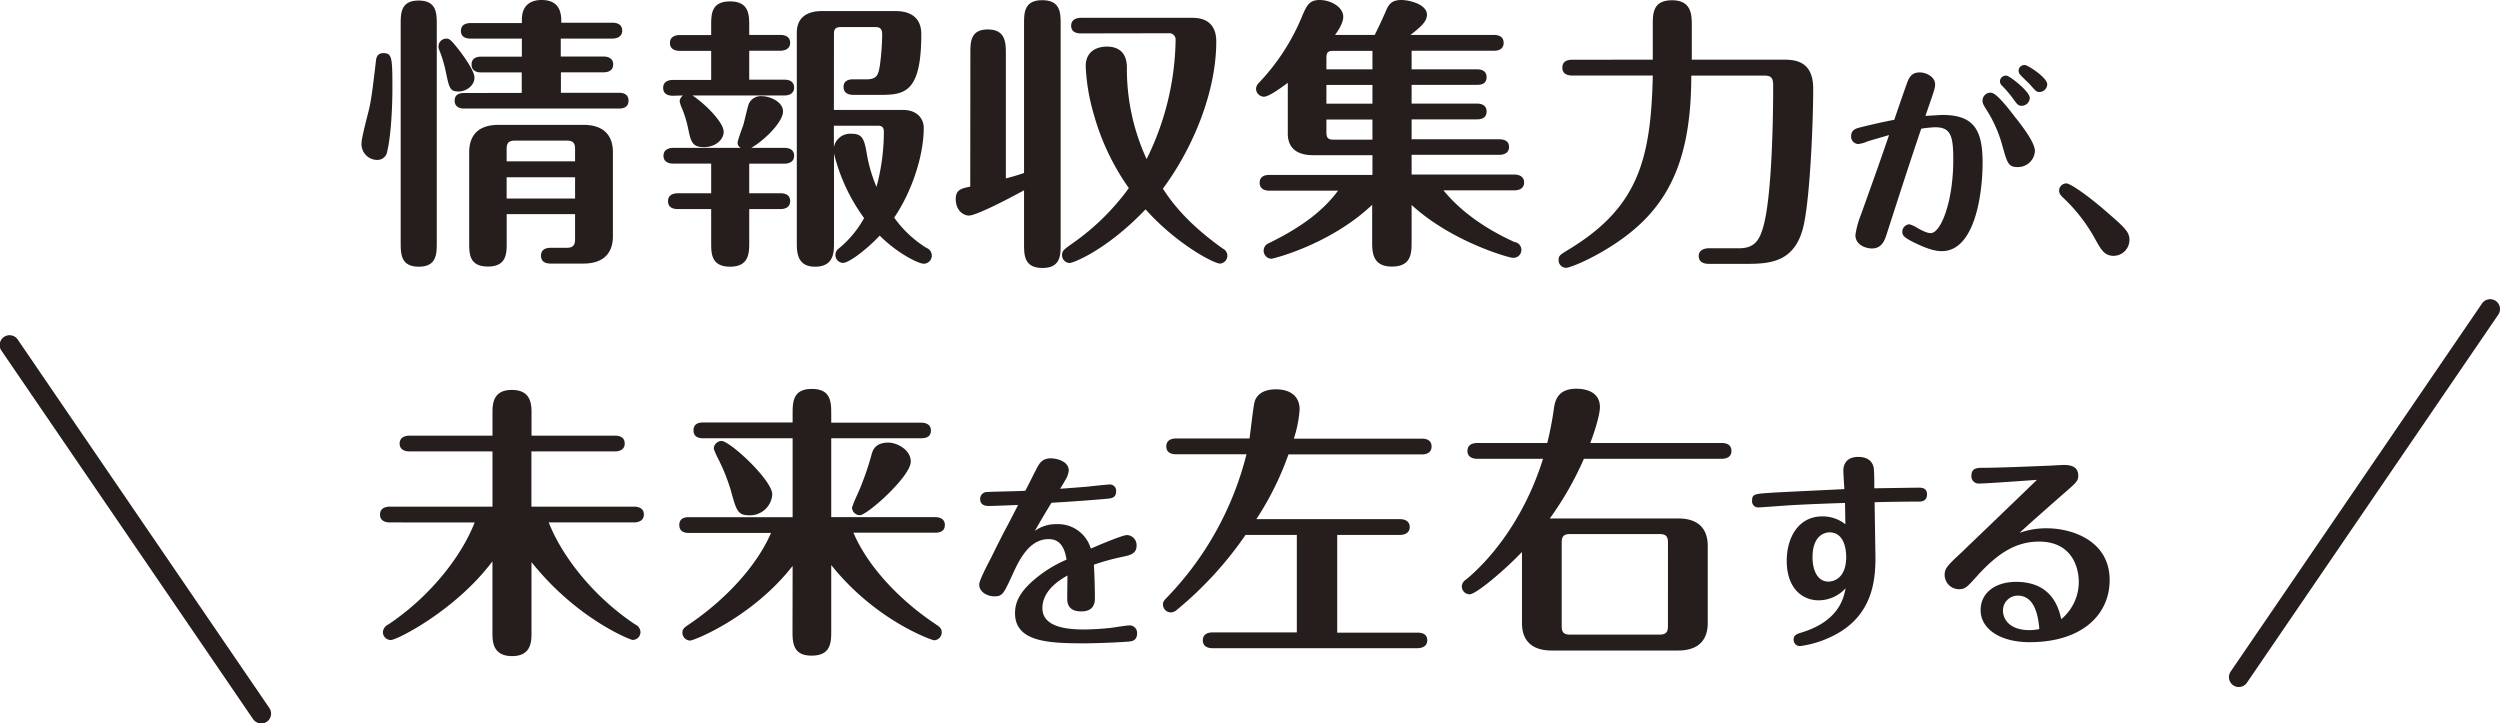
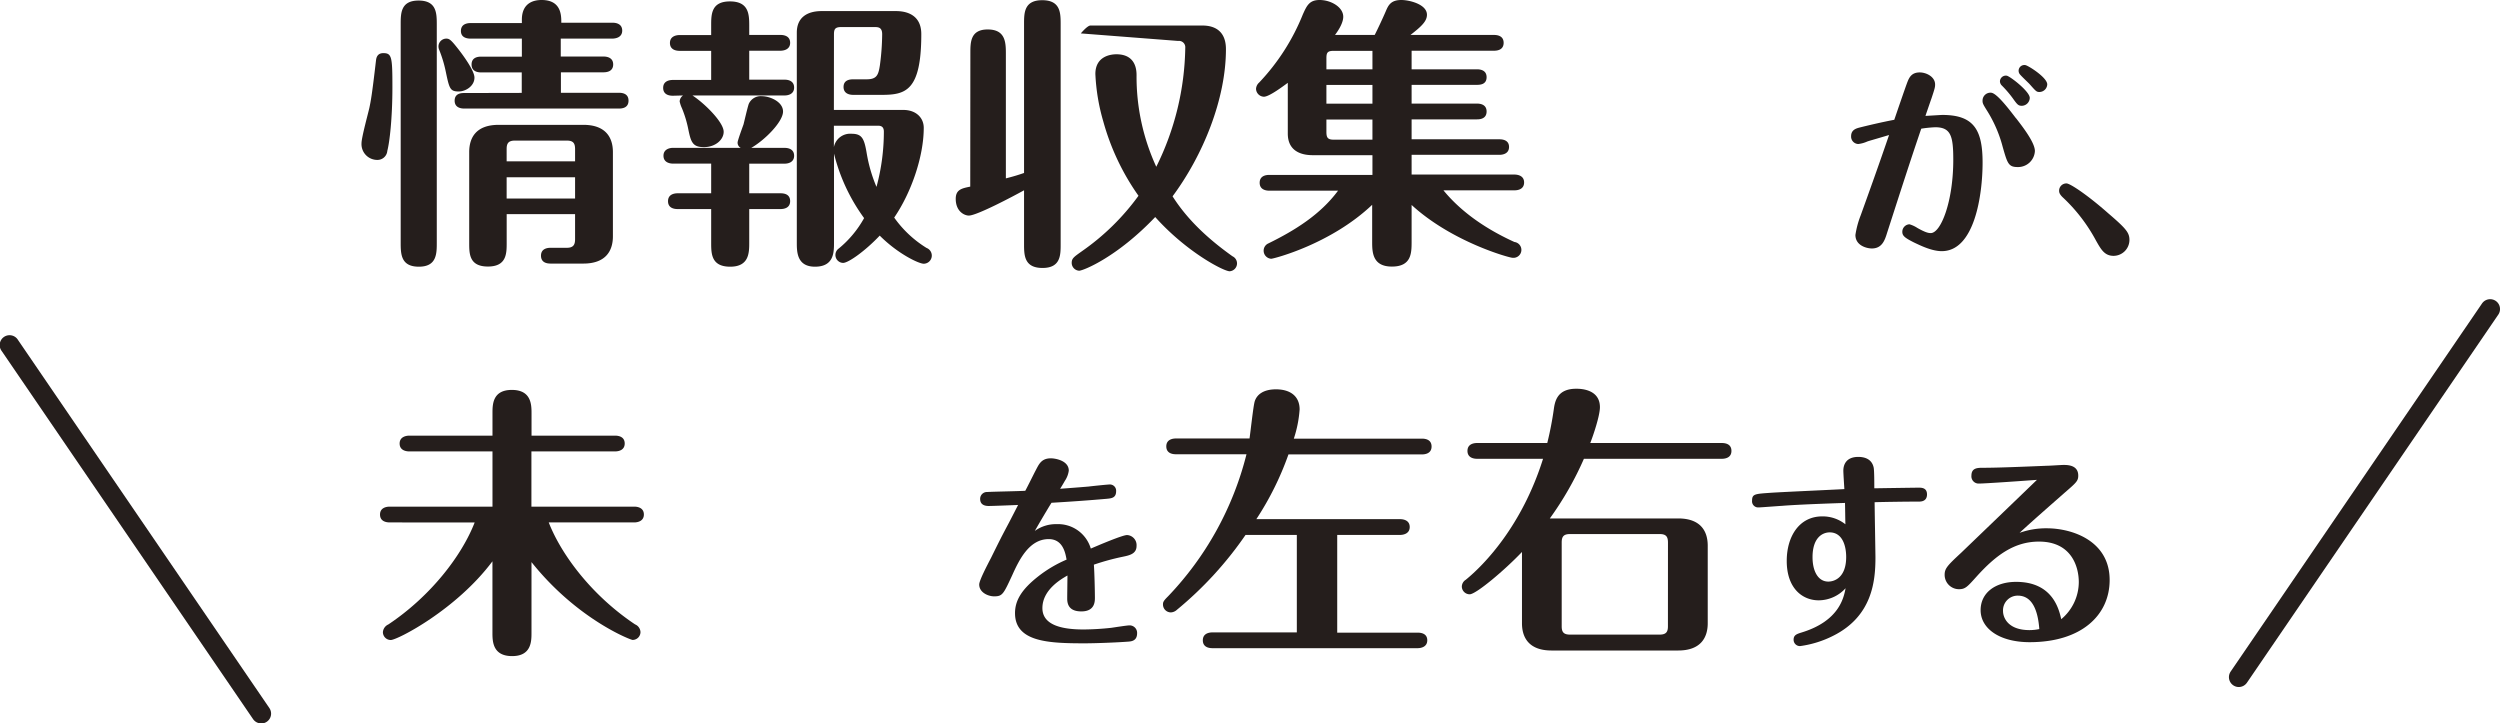
<svg xmlns="http://www.w3.org/2000/svg" viewBox="0 0 633.78 183.4">
  <g fill="#251e1c">
    <path d="m91.65 36.29c0-1.44 1.72-7.7 2-9 .36-1.73.65-3.17 1.66-11.88.07-.58.21-1.94 1.87-1.94 2.16 0 2.3 1 2.3 8.64 0 7.92-.72 14-1.29 16.13a2.5 2.5 0 0 1 -2.45 2.3 4 4 0 0 1 -4.09-4.25zm19.08 25.2c0 2.81 0 6.12-4.54 6.12s-4.61-3.16-4.61-6.12v-55.3c0-2.81 0-6.05 4.54-6.05s4.61 3.17 4.61 6.05zm5.54-38.3c-2.23 0-2.37-.8-3.31-5.26a32.07 32.07 0 0 0 -1.66-5.4 2.19 2.19 0 0 1 -.14-.86 2 2 0 0 1 2-1.88c.72 0 1.15.29 2.8 2.38 1.44 1.8 4.32 5.76 4.32 7.49.02 2.09-2.14 3.53-4.01 3.53zm16 .36v-5.19h-10.27c-.72 0-2.45-.14-2.45-2s1.66-2 2.45-2h10.3v-4.57h-13c-.72 0-2.45-.14-2.45-1.94s1.65-2 2.45-2h13v-.85c0-4.54 3.38-5 5-5 5 0 5 3.89 5 5.76h13c.79 0 2.44.22 2.44 2s-1.74 2.03-2.58 2.03h-13v4.54h10.84c.8 0 2.45.22 2.45 2s-1.58 2-2.45 2h-10.8v5.19h14.69c.8 0 2.45.14 2.45 2s-1.65 2-2.45 2h-39.18c-.72 0-2.45-.15-2.45-2s1.66-1.94 2.45-1.94zm-3.82 30.74v7.28c0 2.66 0 6-4.75 6s-4.75-3.24-4.75-6v-23c0-3.82 1.87-6.92 7.48-6.92h21.46c5.47 0 7.49 3 7.49 6.92v21.34c0 3.82-1.94 6.91-7.49 6.91h-8.29c-.79 0-2.45-.14-2.45-2s1.73-2 2.45-2h4.11c1.65 0 2.08-.79 2.08-2.16v-6.37zm17.34-13.39v-3.1c0-1.44-.43-2.16-2.08-2.16h-13.18c-1.73 0-2.09.8-2.09 2.16v3.1zm0 9.43v-5.4h-17.35v5.4z" />
    <path d="m170.57 24.27c-.86 0-2.45-.22-2.45-2s1.66-2 2.45-2h9.72v-7.38h-8c-.94 0-2.45-.29-2.45-2s1.59-2 2.45-2h8v-2.41c0-2.81 0-6.12 4.76-6.12s4.89 3.24 4.89 6.12v2.38h7.92c.94 0 2.45.28 2.45 2s-1.66 2-2.45 2h-7.92v7.34h9c.87 0 2.38.29 2.38 2s-1.59 2-2.38 2h-23.4c3 1.94 7.92 6.76 7.92 9.21 0 2-2.09 3.89-5 3.89s-3.31-1.29-4-4.68a28.45 28.45 0 0 0 -1.58-5.18 7.93 7.93 0 0 1 -.58-1.73 2 2 0 0 1 .86-1.51zm19.37 24.73h7.92c.94 0 2.45.21 2.45 2s-1.66 2-2.45 2h-7.92v8.49c0 2.52 0 6.12-4.82 6.12s-4.83-3.31-4.83-6.12v-8.49h-8.49c-.87 0-2.45-.22-2.45-2s1.65-2 2.45-2h8.49v-7.52h-9.65c-.86 0-2.44-.29-2.44-2s1.65-2 2.44-2h17.14a1.47 1.47 0 0 1 -.79-1.36c0-.51 1.3-4 1.51-4.61.22-.87.94-4 1.3-5.12a3.32 3.32 0 0 1 3.38-2c1.95 0 5.33 1.37 5.33 3.89s-4.46 7.13-8.06 9.21h8.49c.87 0 2.38.29 2.38 2s-1.59 2-2.38 2h-9zm21.46-21.13h17.6c3.24 0 5.18 2 5.18 4.53 0 7.28-3.16 16.42-7.49 22.76a28.07 28.07 0 0 0 8.21 7.7 2.07 2.07 0 0 1 -.72 4c-1.22 0-6.48-2.45-11.16-7.13-3.6 3.82-7.92 6.92-9.29 6.92a2 2 0 0 1 -1.94-2 2 2 0 0 1 .86-1.66 26.7 26.7 0 0 0 6.41-7.7 46.57 46.57 0 0 1 -7.63-16.35v22.55c0 2.45 0 6.12-4.82 6.12-4.61 0-4.61-3.81-4.61-6.12v-53.21c0-3.89 2.66-5.47 6.33-5.47h18.67c1.37 0 6.56.07 6.56 5.83 0 14.47-4 15.41-10.09 15.41h-7.17c-.8 0-2.45-.22-2.45-2s1.58-1.94 2.45-1.94h3.38c2.59 0 3-1.08 3.38-3.53a61.59 61.59 0 0 0 .58-7.92c0-1.8-1.08-1.8-2-1.8h-8.35c-1.58 0-1.87.5-1.87 1.87zm0 9.43a4.2 4.2 0 0 1 4.46-3.39c2.67 0 3.24 1.16 3.89 5.12a37.71 37.71 0 0 0 2.45 8.35 53.56 53.56 0 0 0 1.87-14c0-1-.43-1.51-1.44-1.51h-11.23z" />
-     <path d="m246 13.47c0-2.74 0-6 4.39-6s4.61 3.1 4.61 6v31.75c2.3-.58 3.53-1 4.61-1.37v-37.8c0-2.74 0-6 4.6-6s4.68 3.17 4.68 6v55.88c0 2.73 0 6-4.6 6s-4.68-3.17-4.68-6v-13.69c-3 1.66-12 6.41-14 6.41-1.08 0-3.32-1-3.32-4.25 0-2.37 1.59-2.66 3.68-3.09zm28-5c-.87 0-2.45-.22-2.45-1.95s1.65-2 2.45-2h28.15c1.37 0 6.19 0 6.19 6 0 12.68-5.83 26.93-13.53 37.3 3.88 6.12 9.29 11 15.19 15.2a2 2 0 0 1 1.15 1.8 2 2 0 0 1 -1.87 2c-1.51 0-10.95-4.89-18.87-13.75-9.72 10.22-18.29 13.61-19.29 13.61a2 2 0 0 1 -1.88-2c0-1.15.58-1.51 2.67-3a59.92 59.92 0 0 0 14.26-14 60.4 60.4 0 0 1 -8.93-18.87 50.71 50.71 0 0 1 -2-12c0-4.68 4.18-5 5.33-5 5 0 5.11 4.11 5.11 5.33a54.58 54.58 0 0 0 5 23.19 70 70 0 0 0 7.35-30.18 1.6 1.6 0 0 0 -1.8-1.72z" />
+     <path d="m246 13.47c0-2.74 0-6 4.39-6s4.61 3.1 4.61 6v31.75c2.3-.58 3.53-1 4.61-1.37v-37.8c0-2.74 0-6 4.6-6s4.68 3.17 4.68 6v55.88c0 2.73 0 6-4.6 6s-4.68-3.17-4.68-6v-13.69c-3 1.66-12 6.41-14 6.41-1.08 0-3.32-1-3.32-4.25 0-2.37 1.59-2.66 3.68-3.09zm28-5s1.65-2 2.45-2h28.15c1.37 0 6.19 0 6.19 6 0 12.68-5.83 26.93-13.53 37.3 3.88 6.12 9.29 11 15.19 15.2a2 2 0 0 1 1.15 1.8 2 2 0 0 1 -1.87 2c-1.51 0-10.95-4.89-18.87-13.75-9.72 10.22-18.29 13.61-19.29 13.61a2 2 0 0 1 -1.88-2c0-1.15.58-1.51 2.67-3a59.92 59.92 0 0 0 14.26-14 60.4 60.4 0 0 1 -8.93-18.87 50.71 50.71 0 0 1 -2-12c0-4.68 4.18-5 5.33-5 5 0 5.11 4.11 5.11 5.33a54.58 54.58 0 0 0 5 23.19 70 70 0 0 0 7.35-30.18 1.6 1.6 0 0 0 -1.8-1.72z" />
    <path d="m357.86 17.57h16.56c.72 0 2.45.14 2.45 2s-1.65 1.94-2.45 1.94h-16.56v4.75h16.56c.72 0 2.45.15 2.45 2s-1.65 2-2.45 2h-16.56v5.05h22.25c.72 0 2.45.14 2.45 1.94s-1.73 2-2.45 2h-22.25v5h26.07c.72 0 2.45.22 2.45 2s-1.66 2-2.45 2h-18c5.25 6.4 12.31 10.51 18 13.1a2 2 0 0 1 -.51 4c-.79 0-15.33-4-25.56-13.39v9.36c0 2.88-.07 6.26-5 6.26s-5-3.67-5-6.26v-9.4c-10.45 9.93-24.78 13.61-25.57 13.68a2.05 2.05 0 0 1 -1.94-2 2 2 0 0 1 1.15-1.87c6.77-3.31 13.25-7.35 17.71-13.39h-17.42c-.8 0-2.45-.22-2.45-2s1.58-2 2.45-2h26.14v-5h-15.13c-3.24 0-6.33-1.23-6.33-5.48v-12.86c-1 .72-4.68 3.52-6.05 3.52a2.06 2.06 0 0 1 -2-2 2.29 2.29 0 0 1 .79-1.59 54.5 54.5 0 0 0 11.07-17.26c1-2.23 1.66-3.67 4.25-3.67 2.88 0 6 1.8 6 4.25 0 1.29-.87 3-2.09 4.61h10.06c.65-1.23 2.16-4.47 2.81-6s1.29-2.86 3.96-2.86c2 0 6.48 1.08 6.48 3.74 0 1.66-1.44 3-4.18 5.12h21.17c.72 0 2.45.14 2.45 2s-1.73 2-2.45 2h-20.88zm-9.93-4.68h-9.8c-1.58 0-1.87.43-1.87 1.87v2.81h11.67zm0 8.64h-11.67v4.75h11.67zm0 8.78h-11.67v3.1c0 1.44.29 2 1.87 2h9.8z" />
-     <path d="m419 15.12v-8.86c0-2.8 0-6.19 4.89-6.19s5 3.67 5 6.19v8.86h23c2.81 0 7.78.07 7.78 7.35 0 7.92-.72 26.71-2.38 34.49-2 9.14-7.92 9.93-14.18 9.93h-9.94c-.86 0-2.52-.21-2.52-2s2-1.95 2.52-1.95h7.71c4 0 5.18-2.16 6.12-5.4 1.94-6.77 2.52-23.33 2.52-35.93 0-2.09-.72-2.45-2.38-2.45h-18.38c0 20.24-5.11 32.26-17.07 41.05-6.48 4.79-13.53 7.69-14.69 7.69a1.94 1.94 0 0 1 -1.88-2c0-1.16.51-1.37 2.6-2.67 17.43-10.59 20.82-22.55 21.28-44.08h-20.48c-.79 0-2.45-.21-2.45-2s1.58-2 2.45-2z" />
    <path d="m492.42 29.14c7.9 0 10.19 3.69 10.19 12.06 0 8.12-2 22.47-10.35 22.47-2.6 0-5.56-1.51-7-2.18-2.28-1.15-3-1.67-3-2.71a1.9 1.9 0 0 1 1.82-1.92 7.62 7.62 0 0 1 2 .93c2.13 1.2 2.86 1.3 3.38 1.3 2.6 0 5.72-8.06 5.72-18.56 0-6-.58-8.27-4.58-8.27a30.35 30.35 0 0 0 -3.54.36c-3 8.79-5.82 17.63-8.68 26.47-.57 1.88-1.3 3.9-3.85 3.9-1.19 0-4.16-.67-4.16-3.43a22.91 22.91 0 0 1 1.35-5c2-5.56 4.48-12.43 7.18-20.33-4.52 1.35-5 1.45-5.56 1.66a7.81 7.81 0 0 1 -2.24.62 1.88 1.88 0 0 1 -1.82-2c0-1.56 1.25-1.93 2-2.14 1.82-.46 5.72-1.4 8.94-2 .52-1.51 2.81-8.22 3.33-9.57.47-1.2 1.09-2.44 3.12-2.44 1.66 0 3.9 1.09 3.9 3.06 0 .63-.05.94-.94 3.59-.1.26-1.3 3.75-1.51 4.37.81-.03 3.88-.24 4.3-.24zm18.67.83c1.77 2.29 4.78 6.19 4.78 8.32a4.27 4.27 0 0 1 -4.37 4.06c-2.34 0-2.6-.94-3.79-5.1a32.87 32.87 0 0 0 -4.11-9.41c-.94-1.51-1-1.72-1-2.34a2 2 0 0 1 2.13-2c1.42.02 4.54 4.13 6.36 6.5zm3.48-5.15a2.06 2.06 0 0 1 -2 2c-.88 0-1.14-.26-2.28-1.87a27.63 27.63 0 0 0 -2.76-3.23 1.55 1.55 0 0 1 -.52-1.09 1.49 1.49 0 0 1 1.66-1.45c.7-.02 5.9 3.98 5.9 5.64zm4.43-3.43a2 2 0 0 1 -2 1.93c-.73 0-.89-.21-2.55-2.08-.37-.37-2-1.93-2.29-2.29a1.45 1.45 0 0 1 1.25-2.45c.59 0 5.59 3.12 5.59 4.89z" />
    <path d="m534.38 54c4.68 4 5.46 5 5.46 6.86a4.05 4.05 0 0 1 -4 4c-2.29 0-3.17-1.56-4.47-3.85a42.33 42.33 0 0 0 -8.53-11.07c-.83-.83-.83-1.3-.83-1.62a1.84 1.84 0 0 1 1.82-1.82c.88-.1 5.61 3.13 10.55 7.5z" />
    <path d="m98.79 132.44c-.94 0-2.45-.29-2.45-2s1.58-2 2.45-2h26.06v-14h-21.09c-.87 0-2.45-.29-2.45-2s1.65-2 2.45-2h21.09v-5.69c0-2.16 0-5.9 4.9-5.9s5 3.67 5 5.9v5.69h21.17c.94 0 2.45.29 2.45 2s-1.59 2-2.45 2h-21.2v14h26.07c.86 0 2.44.28 2.44 2s-1.65 2-2.44 2h-21.68c3.17 8.14 10.87 18.5 21.89 25.85a2.21 2.21 0 0 1 1.37 1.94 2 2 0 0 1 -2 2c-.5 0-14.11-5.26-25.63-19.73v17.93c0 2.09 0 5.9-4.9 5.9s-5-3.67-5-5.9v-18.13c-9.21 12.32-24.12 19.95-25.77 19.95a2 2 0 0 1 -2-2 2.33 2.33 0 0 1 1.37-1.94c10.8-7.2 18.65-17.5 21.89-25.85z" />
-     <path d="m200.94 143.46c-10 12.88-24.92 18.93-26 18.93a2 2 0 0 1 -1.94-2c0-1 .57-1.37 1.65-2.09 9.08-6.12 17.14-14.69 20.81-23.19h-20.81c-.79 0-2.44-.14-2.44-2s1.58-2 2.44-2h26.29v-20h-22.68c-.8 0-2.45-.14-2.45-2s1.58-2 2.45-2h22.68v-2.11c0-3 0-6.4 4.89-6.4s4.9 3.45 4.9 6.4v2.16h22.83c.79 0 2.44.22 2.44 2s-1.58 1.94-2.44 1.94h-22.83v20h26.35c.8 0 2.45.22 2.45 2s-1.58 1.94-2.45 1.94h-20.73c3.6 8.5 11.66 17.07 20.73 23.12 1.16.79 1.66 1.15 1.66 2.16a2 2 0 0 1 -1.94 2c-.44 0-14.77-4.89-26.07-19.08v16.56c0 3 0 6.41-5 6.41-4.82 0-4.82-3.45-4.82-6.41zm-10.94-12.82c-3 0-3.31-1.15-4.75-6.41a48.93 48.93 0 0 0 -3-7.56 23.25 23.25 0 0 1 -1.3-2.88 2 2 0 0 1 1.95-2c2.16 0 12.88 9.94 12.88 13.54a5.67 5.67 0 0 1 -5.78 5.31zm40.89-13.64c0 3.82-11.09 13.61-12.89 13.61a2 2 0 0 1 -2-1.95 31 31 0 0 1 1.36-3.31 70 70 0 0 0 3.6-10.15c.29-1 .87-3 4.25-3 2.15 0 5.68 1.8 5.68 4.8z" />
    <path d="m262.34 134.6a9.05 9.05 0 0 1 5.51-1.72 8.64 8.64 0 0 1 8.68 6.19c1.82-.78 8-3.43 9.21-3.43a2.56 2.56 0 0 1 2.39 2.76c0 2-1.77 2.39-3.53 2.75a59.69 59.69 0 0 0 -7.29 2c.16 2.08.26 7 .26 8.37 0 .94 0 3.48-3.43 3.48-2.49 0-3.59-1.14-3.59-3.22 0-.94.06-5 .06-5.88-1.77 1-6.35 3.7-6.35 8.27s5.57 5.41 10.45 5.41a69.37 69.37 0 0 0 7-.42c.73-.1 4-.62 4.63-.62a1.9 1.9 0 0 1 1.93 2c0 2-1.56 2.08-2.4 2.13-2.7.21-8.27.42-10.81.42-9 0-17.74-.26-17.74-7.65 0-3.17 1.62-6 6-9.41a31.94 31.94 0 0 1 7.07-4.16c-.31-1.72-.94-5.2-4.53-5.2-5 0-7.54 5.36-9.3 9.26-2.19 4.73-2.45 5.25-4.53 5.25-1.56 0-3.79-1-3.79-3 0-1 1.92-4.68 3-6.76 2.34-4.73 2.6-5.25 4.42-8.68.88-1.67 1.72-3.33 2.44-4.73-1.14.05-6.34.26-7.48.26-.89 0-2.14-.26-2.14-1.77a1.73 1.73 0 0 1 1.82-1.77c1.56-.1 8.27-.21 9.62-.31.47-.83 2.24-4.42 2.55-5 .89-1.67 1.46-3.23 3.95-3.23 1.1 0 4.53.57 4.53 3.12a6.06 6.06 0 0 1 -1 2.6c-.16.31-1 1.72-1.2 2 3.54-.26 6.81-.52 7.28-.57.83-.11 4.79-.52 5.31-.52a1.58 1.58 0 0 1 1.61 1.71c0 1.72-1.2 1.82-2.5 1.93-4.63.41-9.25.73-13.88 1-.75 1.16-3.66 6.1-4.23 7.14z" />
    <path d="m298.12 115.16c-.86 0-2.45-.22-2.45-2s1.66-2 2.45-2h18.65c.29-2 .94-8.07 1.3-9.36.57-1.88 2.37-3.1 5.4-3.1 3.53 0 6 1.66 6 5.11a30.17 30.17 0 0 1 -1.47 7.39h32.47c.86 0 2.45.21 2.45 2s-1.66 2-2.45 2h-33.83a75.84 75.84 0 0 1 -8.14 16.41h36.44c.86 0 2.44.29 2.44 2s-1.65 2-2.44 2h-15.94v24.77h20.38c.86 0 2.45.21 2.45 1.94s-1.66 2-2.45 2h-52c-.86 0-2.45-.22-2.45-2s1.66-2 2.45-2h21.38v-24.71h-13a92.2 92.2 0 0 1 -17.42 19 2.39 2.39 0 0 1 -1.51.64 2 2 0 0 1 -2-2c0-.58.07-.87 1.3-2.09a80.28 80.28 0 0 0 19.87-36z" />
    <path d="m374.46 116.31c-.79 0-2.44-.22-2.44-2s1.65-2 2.44-2h17.79a84.82 84.82 0 0 0 1.66-8.57c.28-2 .86-5.19 5.69-5.19.86 0 6 0 6 4.68 0 2.16-1.73 7.28-2.45 9.08h33.34c.87 0 2.45.21 2.45 2s-1.66 2-2.45 2h-34.95a81.65 81.65 0 0 1 -8.64 15.12h32.54c5.48 0 7.49 3 7.49 6.91v19.66c0 3.82-1.94 6.91-7.49 6.91h-32.11c-5.47 0-7.49-3-7.49-6.91v-18.07c-4.46 4.68-11.66 10.73-13.25 10.73a2 2 0 0 1 -2-1.95 2.08 2.08 0 0 1 1-1.73c4.68-3.81 14.26-13.68 19.59-30.67zm48.39 21.24c0-1.44-.43-2.16-2.09-2.16h-22.76c-1.73 0-2.09.79-2.09 2.16v21.24c0 1.37.43 2.09 2.09 2.09h22.75c1.66 0 2.09-.72 2.09-2.09z" />
    <path d="m486.39 123.63c.72 0 2.13 0 2.13 1.71s-1.41 1.82-2 1.82c-3.69 0-10.3.11-11.28.16 0 1.25.21 13.21.21 14 0 6.08-.84 14.92-10.72 19.86a26.36 26.36 0 0 1 -8.37 2.61 1.6 1.6 0 0 1 -1.66-1.62c0-1.19.83-1.45 2-1.82 9.57-2.91 10.72-8.84 11.18-11.23a9.29 9.29 0 0 1 -6.81 3.07c-4.11 0-8.11-3-8.11-10 0-6.13 3.12-11.28 9-11.28a9.29 9.29 0 0 1 5.87 2c-.05-1.88-.05-3.59-.1-5.41-9.41.31-14 .57-15.86.73-1 .05-5.51.41-6.09.41a1.55 1.55 0 0 1 -1.61-1.71c0-1.72.73-1.72 4.68-2 3-.21 16.07-.78 18.72-.94-.05-.72-.26-4-.26-4.68 0-1.4.63-3.48 3.8-3.48 1.71 0 3.48.62 3.9 2.76.15.88.15 4 .15 5.2 3.89-.06 10.5-.16 11.23-.16zm-26.89 17.63c0 3.53 1.4 6.18 4 6.18 1.46 0 4.53-.93 4.53-6.24 0-2.6-.83-6.24-4.21-6.24-1.93.04-4.32 1.46-4.32 6.3z" />
    <path d="m501.65 122.59a1.83 1.83 0 0 1 -1.87-2c0-2 1.56-2 3-2 3.59 0 10-.26 16.28-.52.68 0 3.48-.2 4.06-.2 1 0 3.74 0 3.74 2.7 0 1.35-.47 1.77-3.48 4.37-2.76 2.44-8.32 7.28-11.39 10.14a20 20 0 0 1 6.91-1.15c6.35 0 15.92 3.12 15.92 13.11 0 8.89-7.13 15.76-20.28 15.76-7.6 0-12.43-3.44-12.43-8.12 0-4.37 3.69-7.17 9-7.17 9.31 0 10.87 7 11.44 9.46a12.29 12.29 0 0 0 4.45-9.37c0-3.9-1.82-10.3-10.09-10.3-6.34 0-11 3.54-15.76 8.79-2.44 2.71-2.91 3.28-4.57 3.28a3.64 3.64 0 0 1 -3.59-3.64c0-1.61.68-2.34 4.16-5.57 1.46-1.4 17.32-16.64 19.24-18.51-2.21.16-12.97.94-14.74.94zm9.88 28.41a3.73 3.73 0 0 0 -3.74 3.9c0 1.67 1.25 4.84 6.71 4.84a12.36 12.36 0 0 0 2.49-.26c-.36-4.81-1.82-8.48-5.46-8.48z" />
    <path d="m66.23 183.4a2.53 2.53 0 0 1 -2.07-1.09l-63.72-93.31a2.5 2.5 0 1 1 4.12-2.82l63.73 93.32a2.5 2.5 0 0 1 -2.06 3.91z" />
    <path d="m567.55 174.17a2.51 2.51 0 0 1 -2.06-3.91l63.73-93.32a2.5 2.5 0 0 1 4.13 2.82l-63.73 93.32a2.52 2.52 0 0 1 -2.07 1.09z" />
  </g>
</svg>